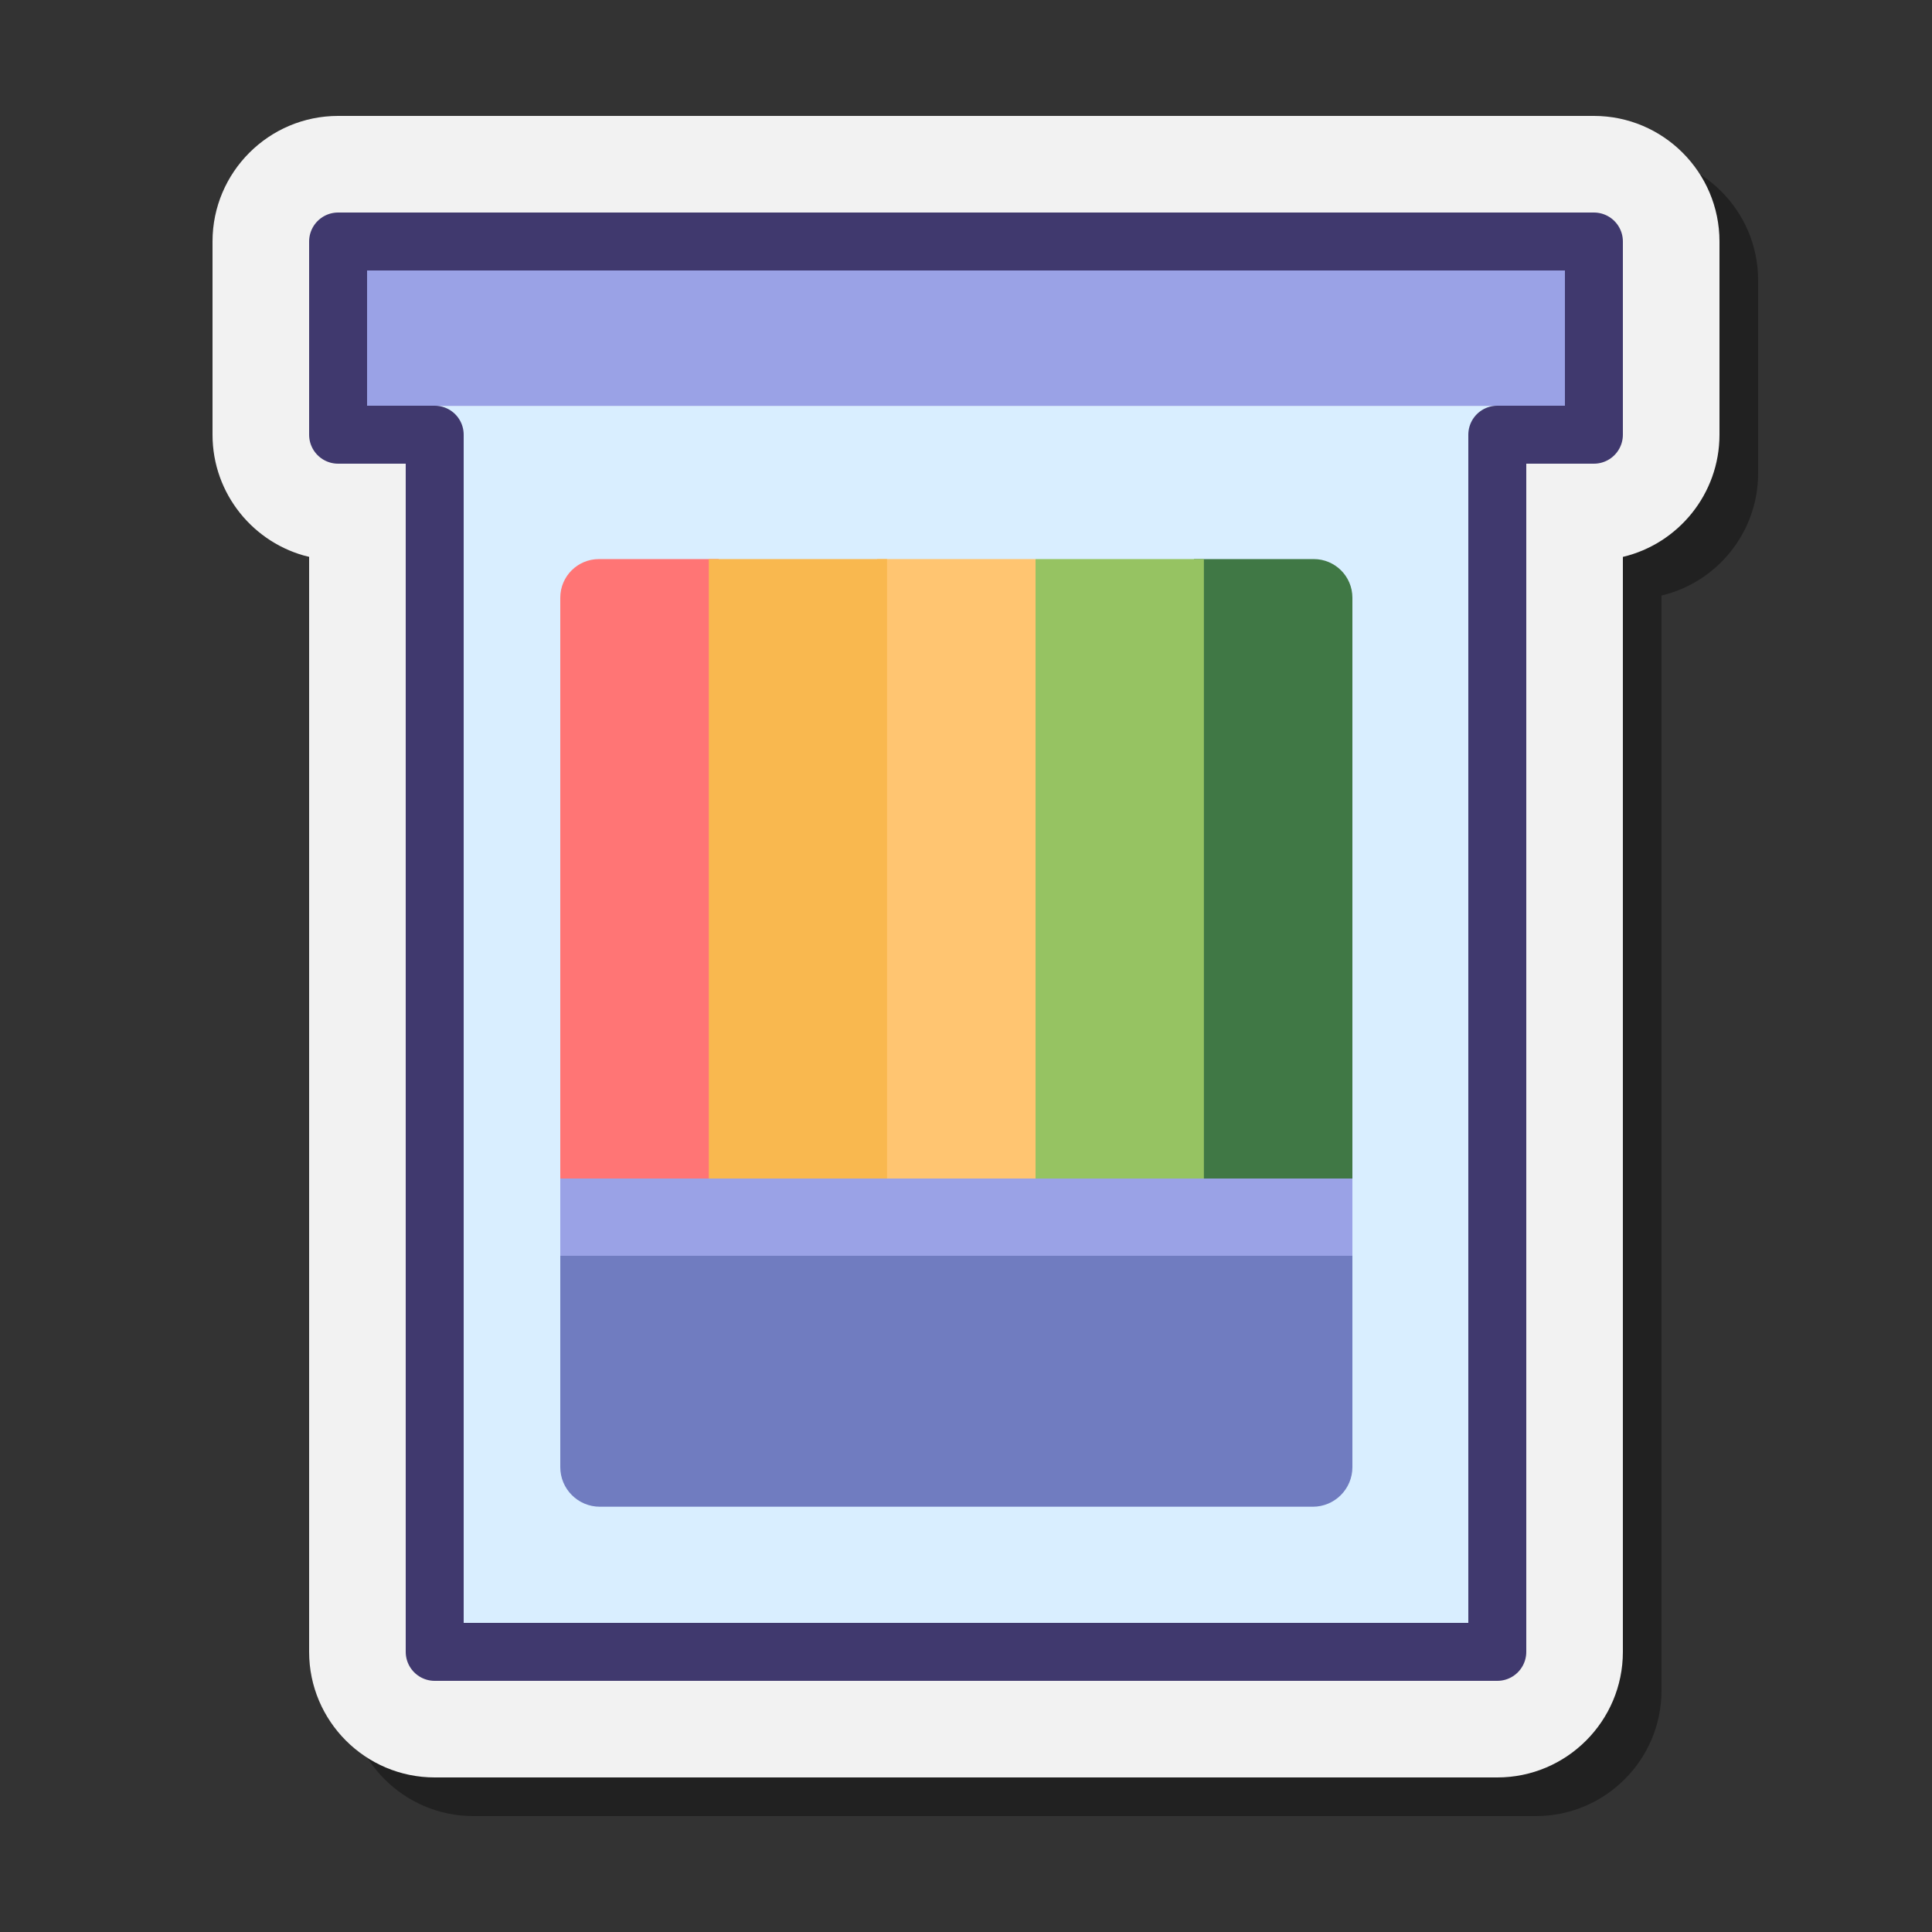
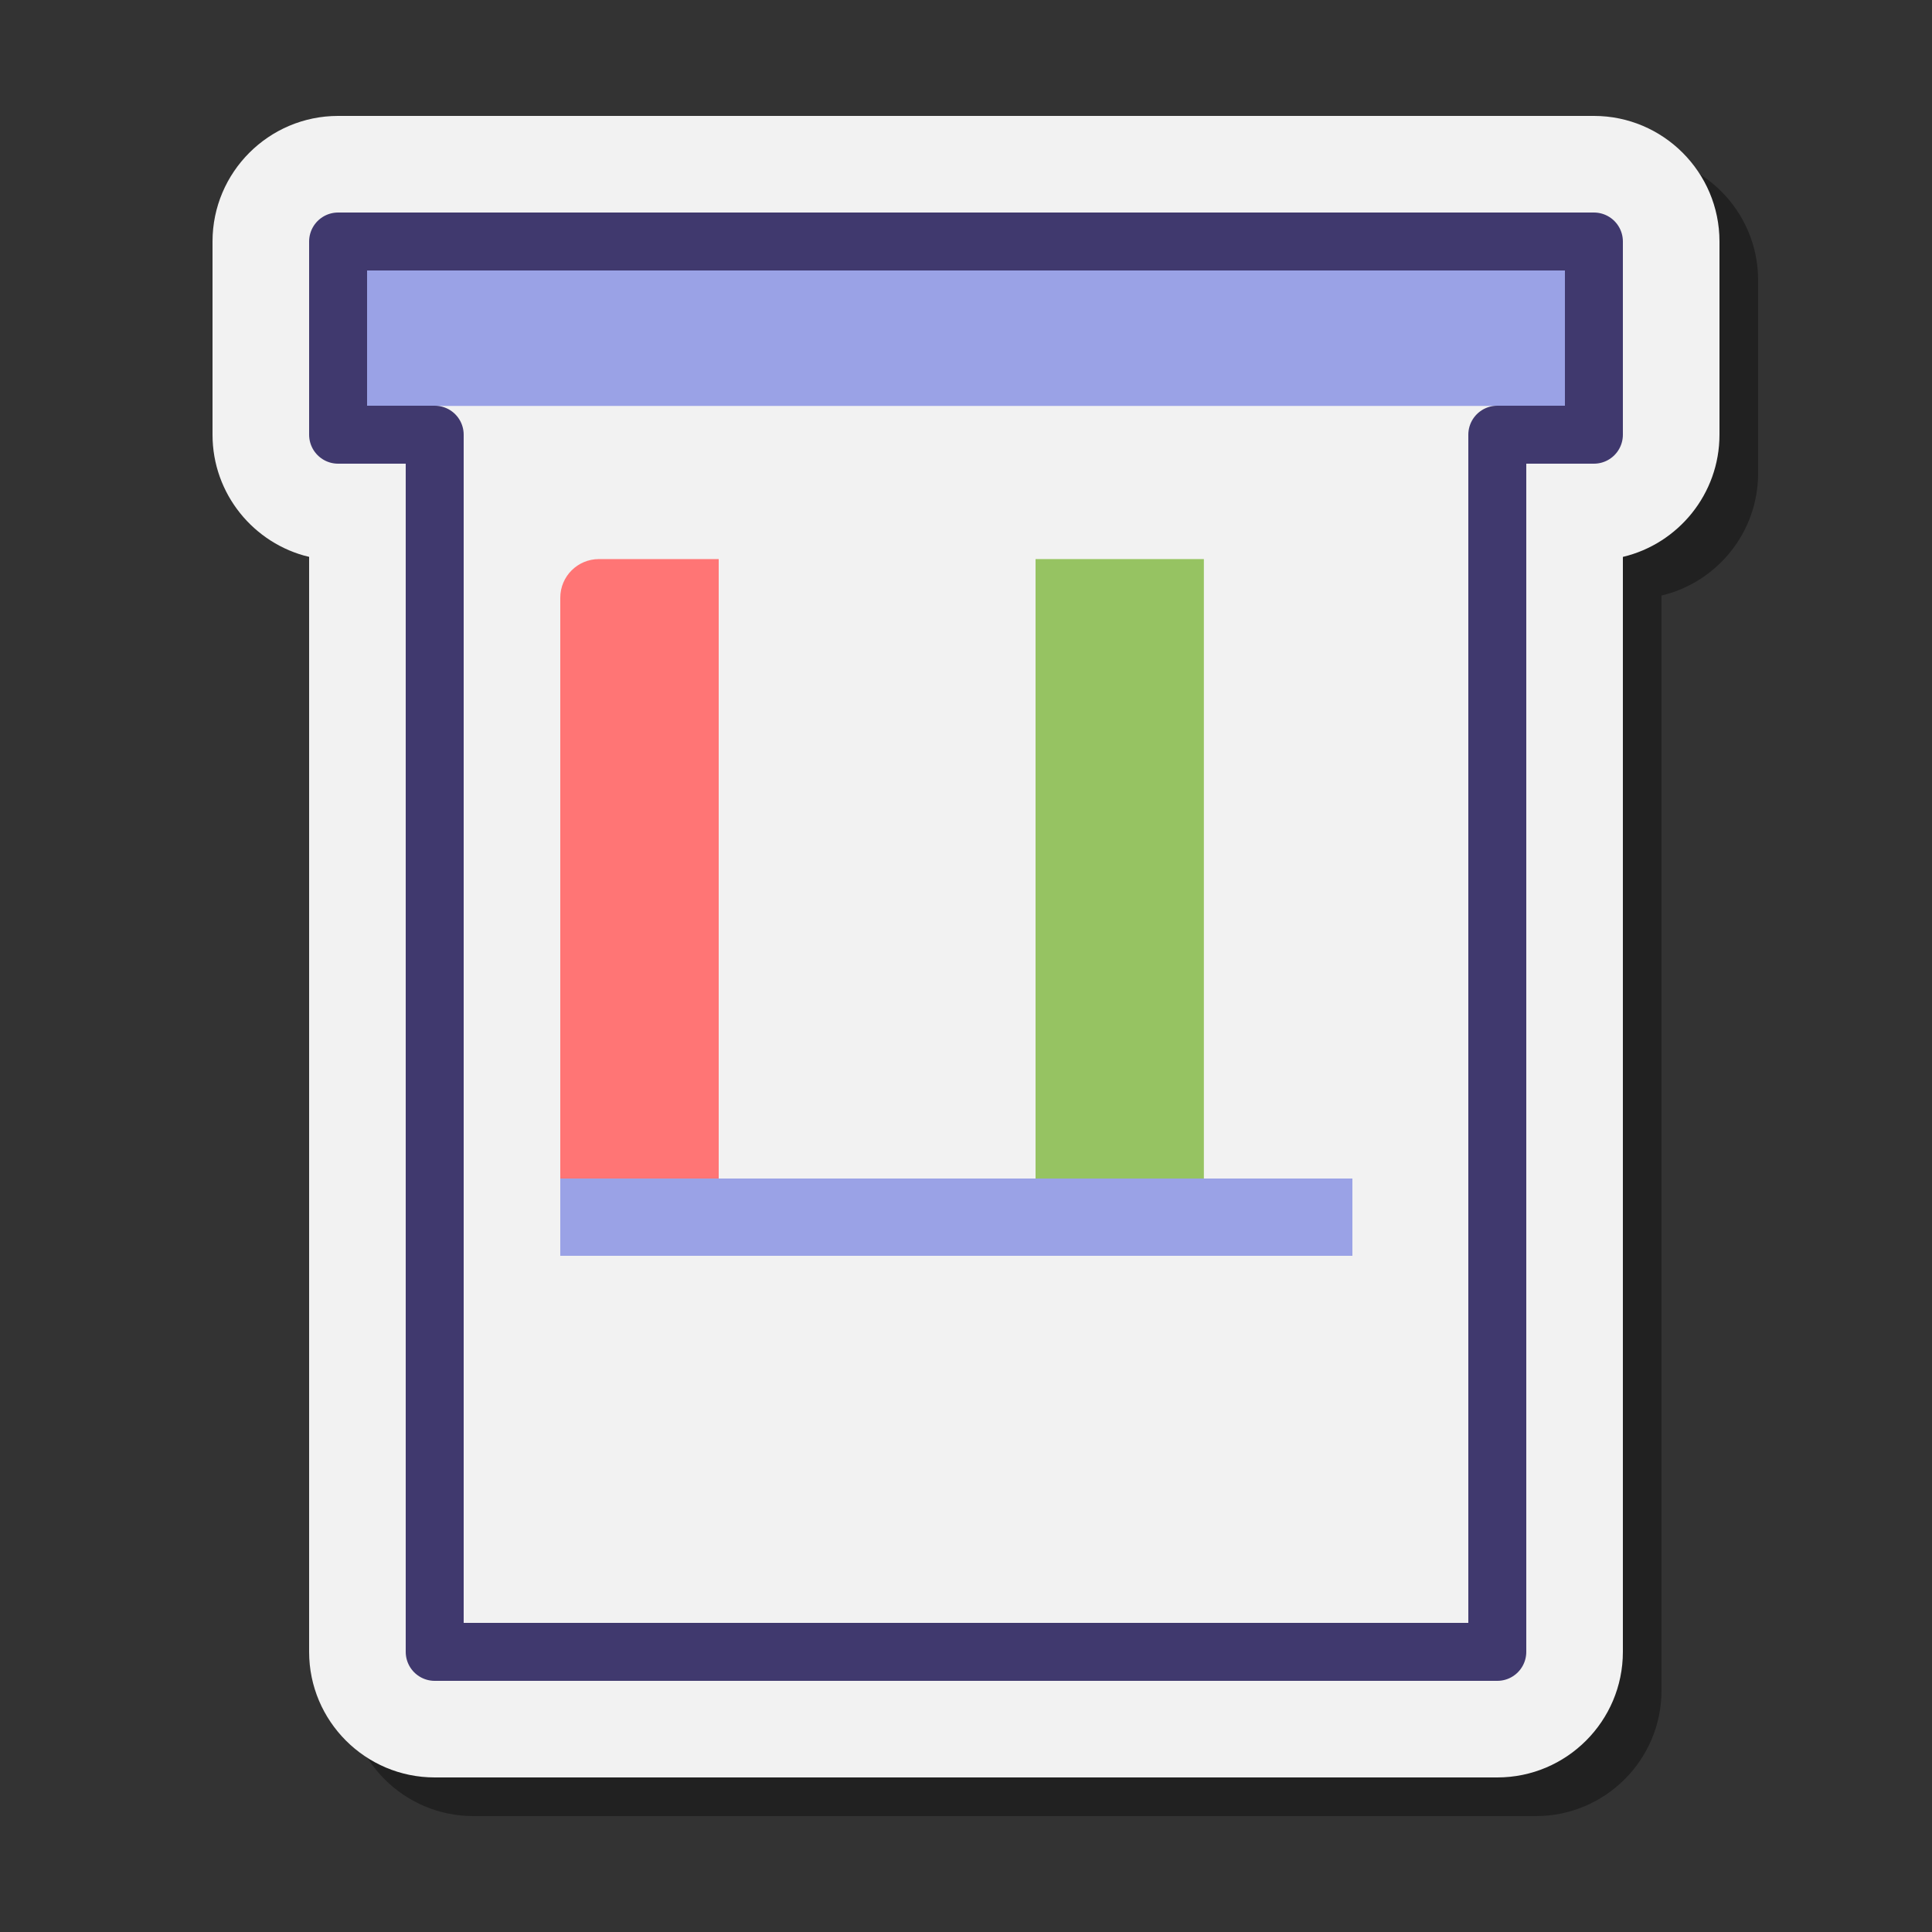
<svg xmlns="http://www.w3.org/2000/svg" height="96px" width="96px" viewBox="0 0 100 100">
  <rect x="0" y="0" width="100" height="100" fill="#333333" stroke="none" />
  <path opacity=".35" d="M24.5,94c-3.584,0-6.5-2.916-6.5-6.5l2.213-56.675C17.349,30.146,13,27.568,13,24.5v-10c0-3.584,2.916-6.5,6.5-6.5h65 c3.584,0,6.5,2.916,6.5,6.5v10c0,3.068-2.137,5.646-5,6.325V87.5c0,3.584-2.916,6.5-6.5,6.5H24.5z" />
  <path d="M22.5,92c-3.584,0-6.5-2.916-6.5-6.5V28.825c-2.863-0.679-5-3.257-5-6.325v-10 C11,8.916,13.916,6,17.5,6h65c3.584,0,6.5,2.916,6.5,6.5v10c0,3.068-2.137,5.646-5,6.325V85.5c0,3.584-2.916,6.5-6.5,6.5H22.5z" fill="#f2f2f2" />
-   <rect fill="#d9eeff" y="21.011" x="22.5" height="63.489" width="55" />
  <rect fill="#9aa2e6" y="11.011" x="17.5" height="10" width="65" />
-   <path d="M70,61h-8.2V28.938H68c1.105,0,2,0.895,2,2V61z" fill="#407845" />
  <rect fill="#96c362" y="28.938" x="53.6" height="32.063" width="8.712" />
-   <rect fill="#ffc571" y="28.938" x="45.4" height="32.063" width="8.2" />
  <path d="M37.2,61H29V30.938c0-1.105,0.895-2,2-2h6.2V61z" fill="#ff7575" />
-   <path d="M36.688,61V28.938h9.225V61H36.688z" fill="#f9b84f" />
-   <path d="M29,75.938V64.063h41v11.875c0,1.133-0.917,2.05-2.05,2.05h-36.9C29.917,77.988,29,77.07,29,75.938z" fill="#707cc0" />
  <rect fill="#9aa2e6" y="61" x="29" height="4" width="41" />
  <polygon points="17.5,12.5 17.5,22.5 22.5,22.5 22.5,85.5 77.5,85.5 77.5,22.5 82.5,22.5 82.5,12.5" stroke-width="3" stroke-miterlimit="10" stroke-linejoin="round" stroke-linecap="round" stroke="#40396e" fill="none" />
</svg>